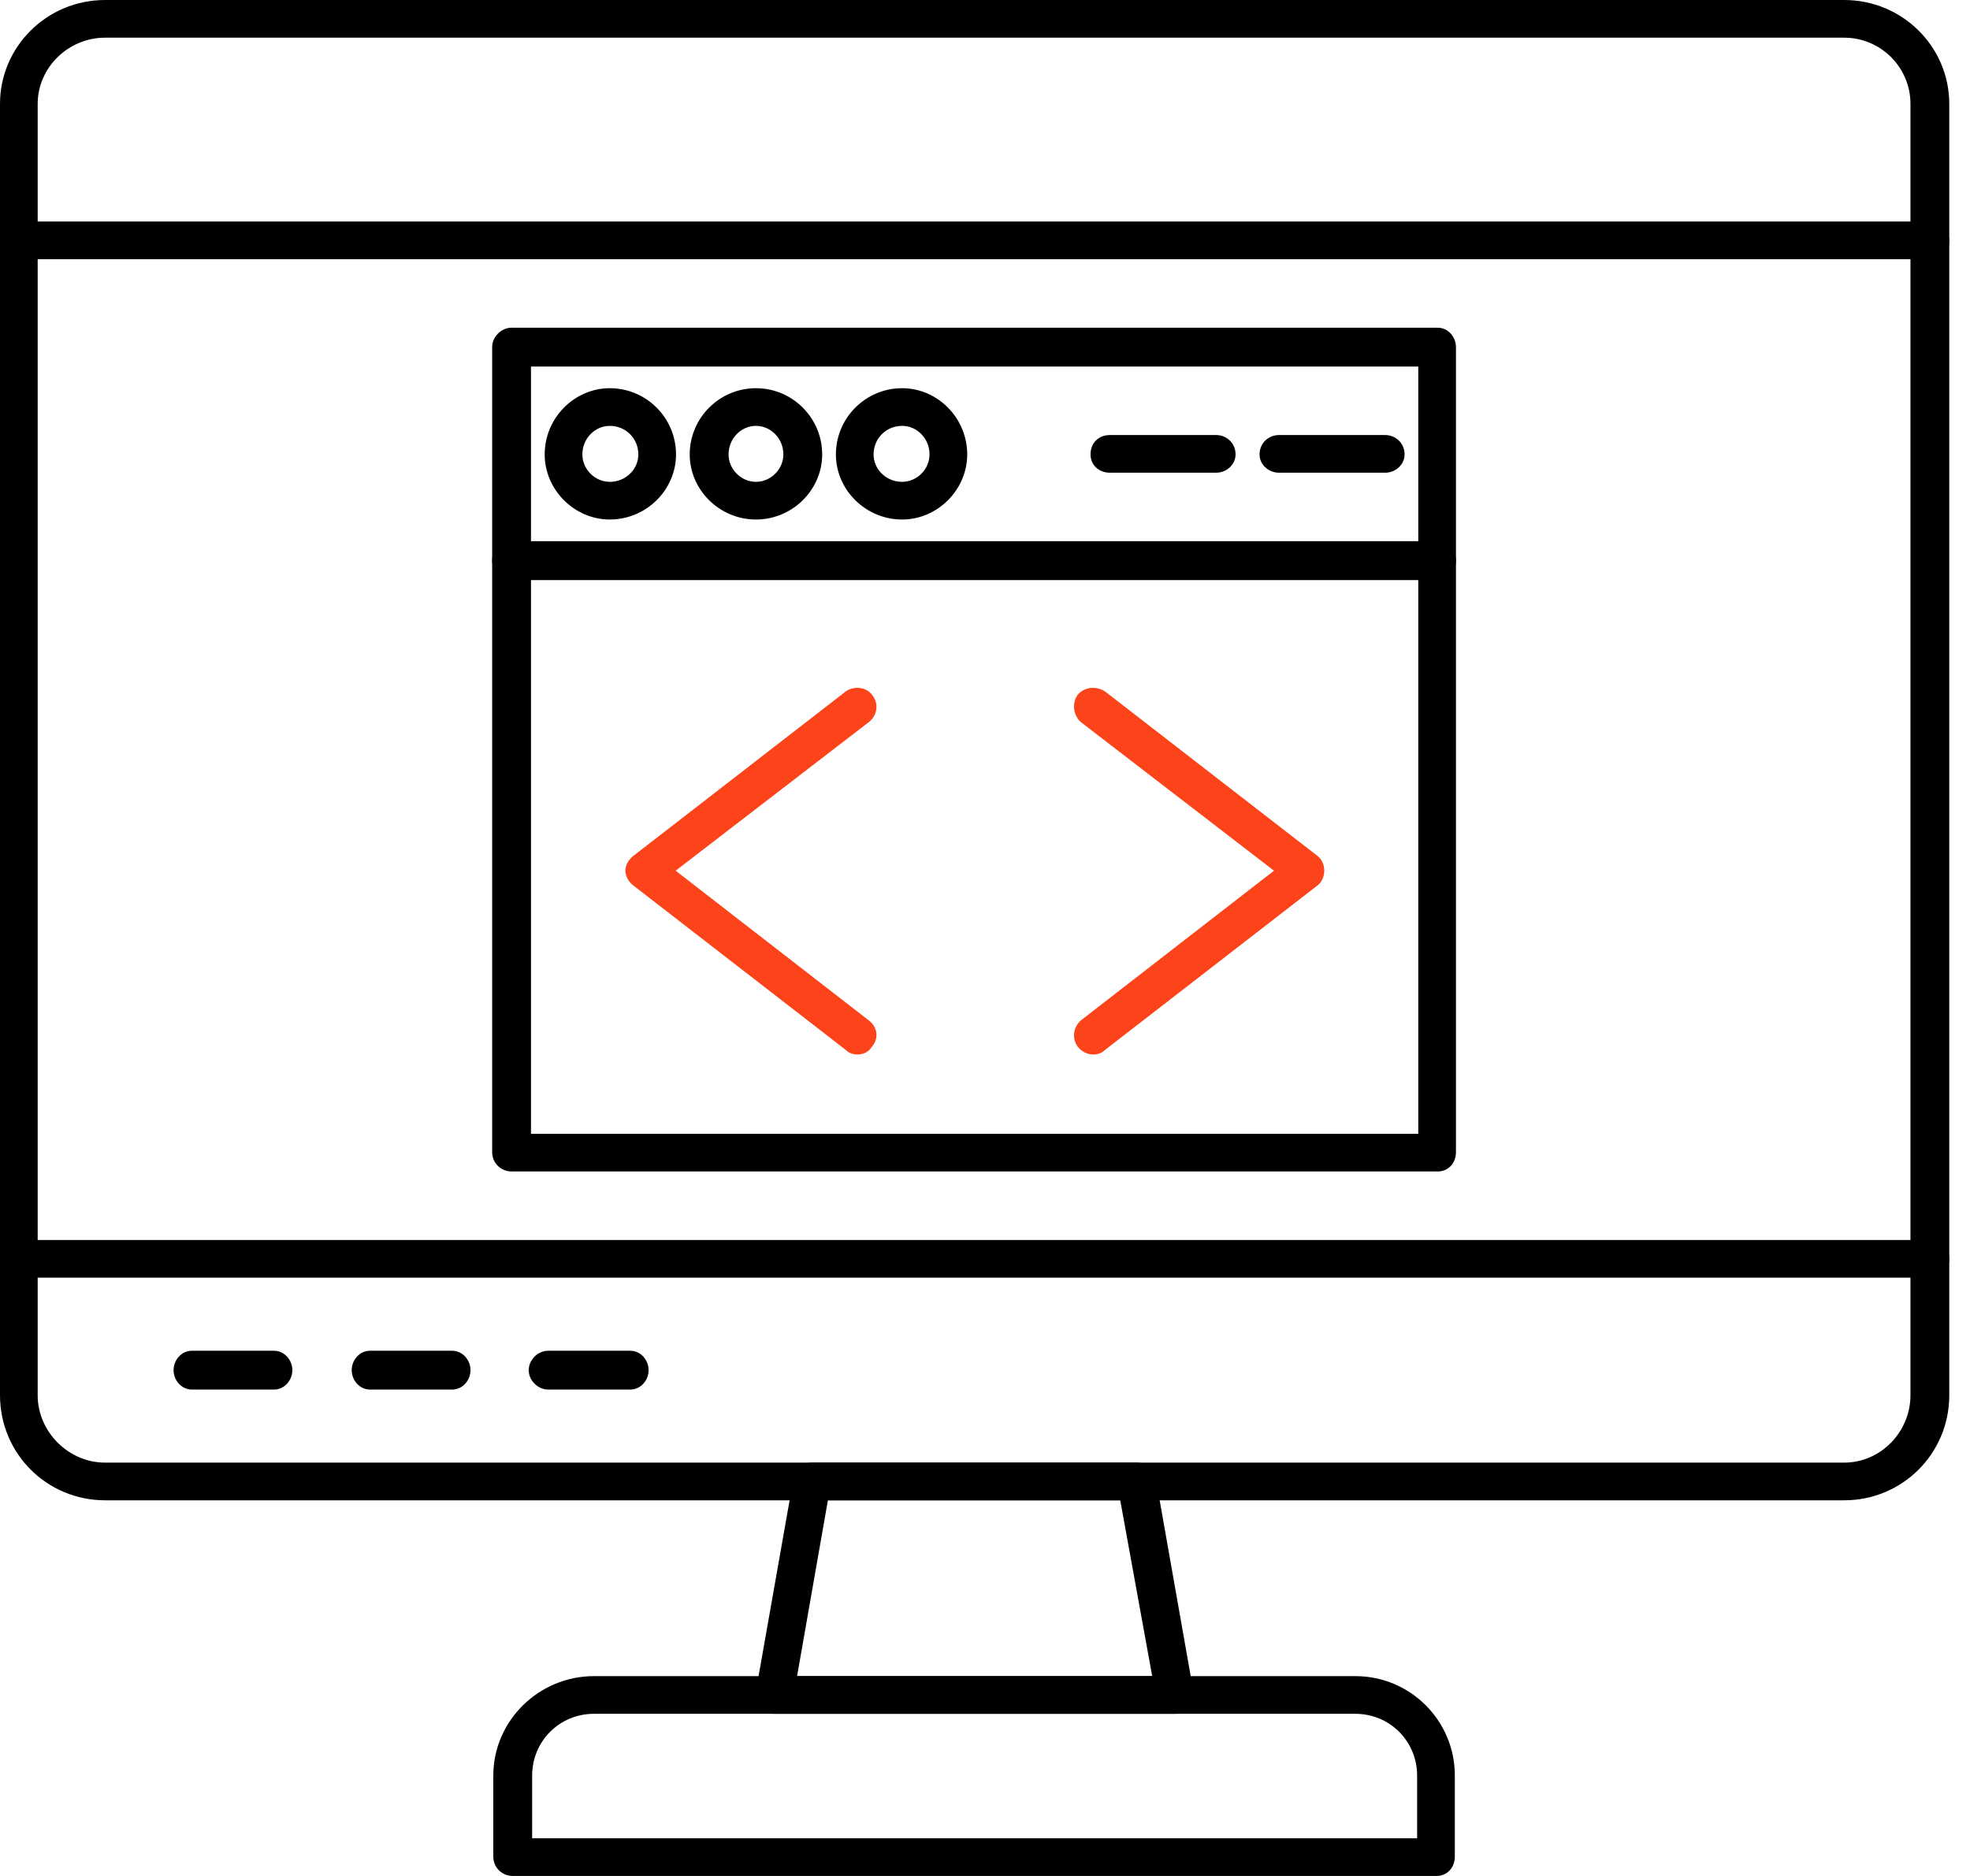
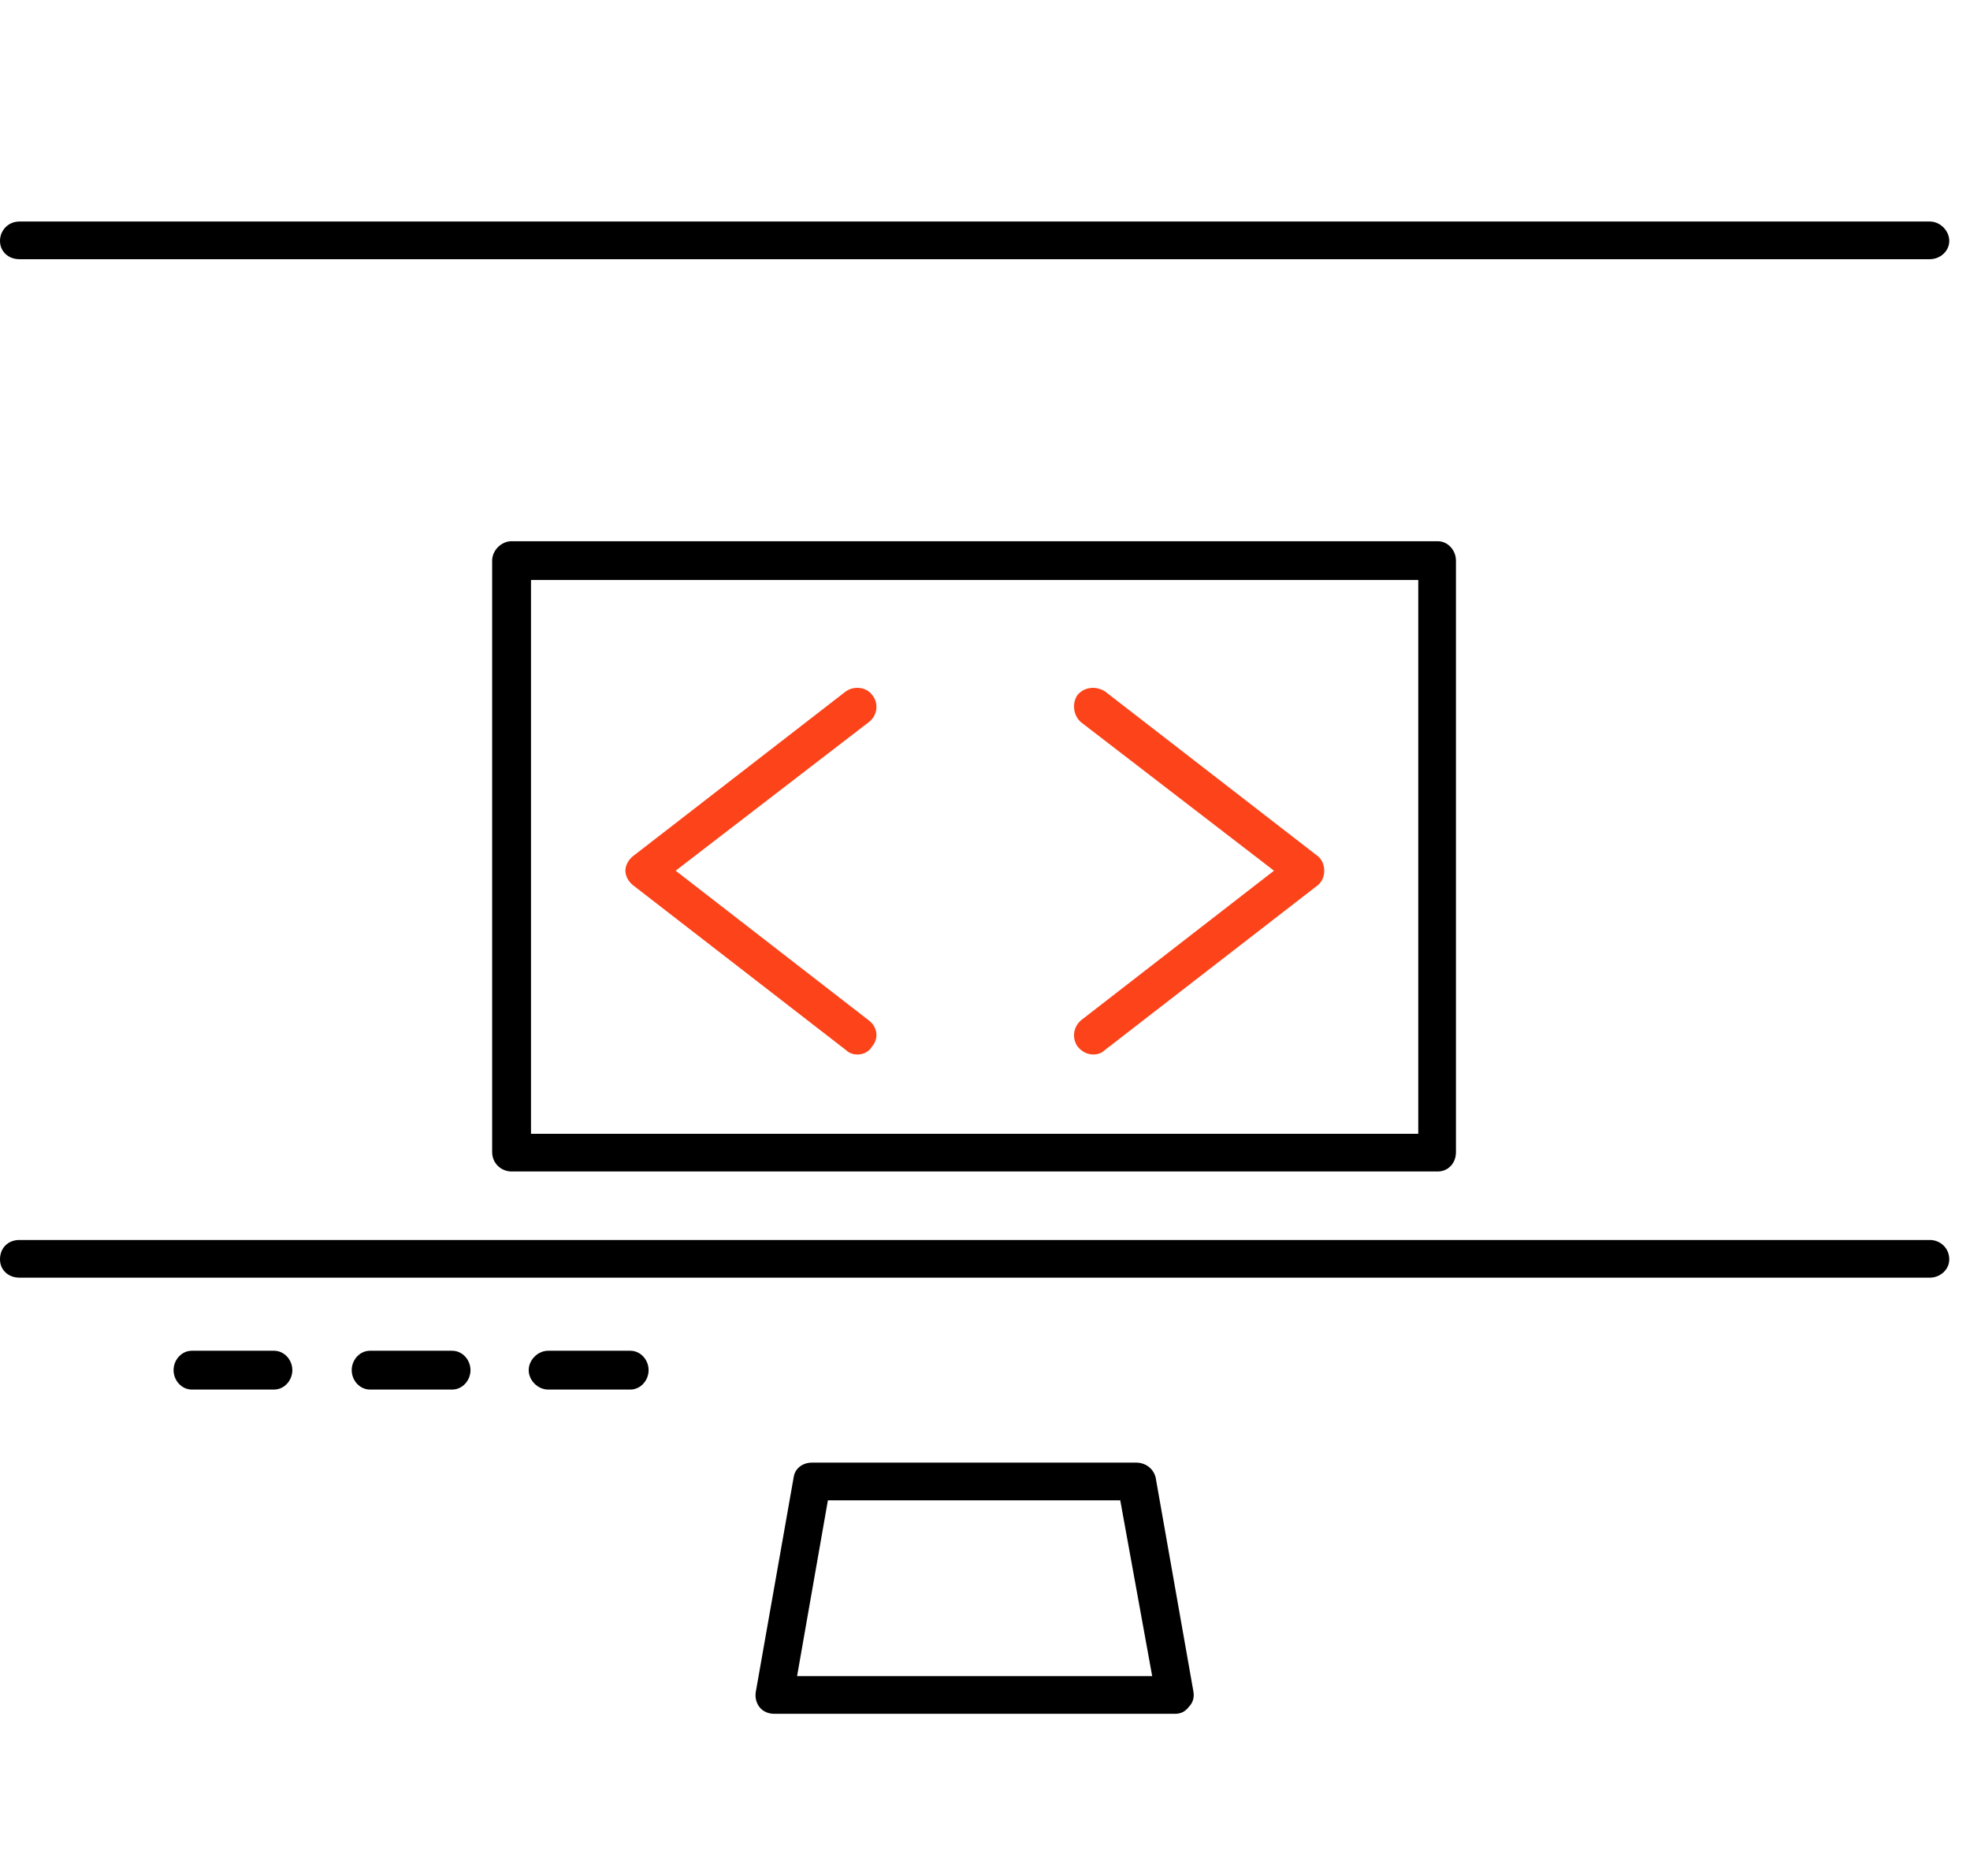
<svg xmlns="http://www.w3.org/2000/svg" width="63" height="60" viewBox="0 0 63 60" fill="none">
-   <path fill-rule="evenodd" clip-rule="evenodd" d="M58.977 47.985H3.36C1.497 47.985 0 46.488 0 44.626V3.323C0 1.497 1.497 0 3.36 0H58.977C60.84 0 62.337 1.497 62.337 3.323V44.626C62.337 46.488 60.84 47.985 58.977 47.985ZM3.36 1.205C2.191 1.205 1.205 2.155 1.205 3.323V44.626C1.205 45.794 2.191 46.78 3.36 46.78H58.977C60.146 46.78 61.096 45.794 61.096 44.626V3.323C61.096 2.155 60.146 1.205 58.977 1.205H3.36ZM45.94 60H16.397C16.068 60 15.776 59.744 15.776 59.379V56.786C15.776 55.033 17.237 53.609 18.99 53.609H43.347C45.1 53.609 46.525 55.033 46.525 56.786V59.379C46.525 59.744 46.269 60 45.94 60ZM17.018 58.795H45.319V56.786C45.319 55.691 44.443 54.814 43.347 54.814H18.99C17.894 54.814 17.018 55.691 17.018 56.786V58.795Z" fill="black" />
  <path fill-rule="evenodd" clip-rule="evenodd" d="M37.578 54.814H24.76C24.577 54.814 24.394 54.741 24.285 54.595C24.175 54.449 24.139 54.267 24.175 54.084L25.38 47.255C25.417 46.963 25.672 46.78 25.965 46.78H36.336C36.628 46.78 36.884 46.963 36.957 47.255L38.162 54.084C38.198 54.267 38.162 54.449 38.016 54.595C37.906 54.741 37.76 54.814 37.578 54.814ZM25.49 53.609H36.847L35.825 47.985H26.476L25.49 53.609ZM20.158 44.443H17.529C17.2 44.443 16.908 44.151 16.908 43.822C16.908 43.494 17.2 43.202 17.529 43.202H20.158C20.487 43.202 20.742 43.494 20.742 43.822C20.742 44.151 20.487 44.443 20.158 44.443ZM14.461 44.443H11.832C11.503 44.443 11.248 44.151 11.248 43.822C11.248 43.494 11.503 43.202 11.832 43.202H14.461C14.79 43.202 15.046 43.494 15.046 43.822C15.046 44.151 14.79 44.443 14.461 44.443ZM8.764 44.443H6.135C5.806 44.443 5.551 44.151 5.551 43.822C5.551 43.494 5.806 43.202 6.135 43.202H8.764C9.093 43.202 9.349 43.494 9.349 43.822C9.349 44.151 9.093 44.443 8.764 44.443ZM61.716 40.864H0.621C0.256 40.864 0 40.609 0 40.28C0 39.915 0.256 39.659 0.621 39.659H61.716C62.045 39.659 62.337 39.915 62.337 40.28C62.337 40.609 62.045 40.864 61.716 40.864ZM61.716 8.29H0.621C0.256 8.29 0 8.034 0 7.705C0 7.377 0.256 7.085 0.621 7.085H61.716C62.045 7.085 62.337 7.377 62.337 7.705C62.337 8.034 62.045 8.29 61.716 8.29ZM45.977 37.468H16.36C16.032 37.468 15.739 37.212 15.739 36.847V17.931C15.739 17.602 16.032 17.31 16.36 17.31H45.977C46.306 17.31 46.561 17.602 46.561 17.931V36.847C46.561 37.212 46.306 37.468 45.977 37.468ZM16.981 36.263H45.356V18.551H16.981V36.263Z" fill="black" />
-   <path fill-rule="evenodd" clip-rule="evenodd" d="M45.977 18.551H16.36C16.032 18.551 15.739 18.259 15.739 17.931V11.102C15.739 10.773 16.032 10.481 16.36 10.481H45.977C46.306 10.481 46.561 10.773 46.561 11.102V17.931C46.561 18.259 46.306 18.551 45.977 18.551ZM16.981 17.31H45.356V11.723H16.981V17.31Z" fill="black" />
-   <path fill-rule="evenodd" clip-rule="evenodd" d="M38.892 15.119H35.496C35.131 15.119 34.875 14.863 34.875 14.534C34.875 14.169 35.131 13.914 35.496 13.914H38.892C39.221 13.914 39.513 14.169 39.513 14.534C39.513 14.863 39.221 15.119 38.892 15.119ZM44.297 15.119H40.901C40.572 15.119 40.28 14.863 40.28 14.534C40.28 14.169 40.572 13.914 40.901 13.914H44.297C44.626 13.914 44.918 14.169 44.918 14.534C44.918 14.863 44.626 15.119 44.297 15.119ZM19.501 16.616C18.369 16.616 17.419 15.666 17.419 14.534C17.419 13.366 18.369 12.416 19.501 12.416C20.669 12.416 21.619 13.366 21.619 14.534C21.619 15.666 20.669 16.616 19.501 16.616ZM19.501 13.621C19.026 13.621 18.624 14.023 18.624 14.534C18.624 15.009 19.026 15.411 19.501 15.411C20.012 15.411 20.414 15.009 20.414 14.534C20.414 14.023 20.012 13.621 19.501 13.621ZM24.175 16.616C23.007 16.616 22.057 15.666 22.057 14.534C22.057 13.366 23.007 12.416 24.175 12.416C25.344 12.416 26.293 13.366 26.293 14.534C26.293 15.666 25.344 16.616 24.175 16.616ZM24.175 13.621C23.701 13.621 23.299 14.023 23.299 14.534C23.299 15.009 23.701 15.411 24.175 15.411C24.65 15.411 25.052 15.009 25.052 14.534C25.052 14.023 24.65 13.621 24.175 13.621ZM28.85 16.616C27.681 16.616 26.732 15.666 26.732 14.534C26.732 13.366 27.681 12.416 28.85 12.416C29.982 12.416 30.931 13.366 30.931 14.534C30.931 15.666 29.982 16.616 28.85 16.616ZM28.85 13.621C28.338 13.621 27.937 14.023 27.937 14.534C27.937 15.009 28.338 15.411 28.85 15.411C29.324 15.411 29.726 15.009 29.726 14.534C29.726 14.023 29.324 13.621 28.85 13.621Z" fill="black" />
  <path fill-rule="evenodd" clip-rule="evenodd" d="M27.413 33.727C27.304 33.727 27.158 33.691 27.048 33.581L20.256 28.322C20.11 28.213 20 28.03 20 27.848C20 27.665 20.11 27.482 20.256 27.373L27.048 22.114C27.304 21.931 27.705 21.968 27.888 22.224C28.107 22.479 28.071 22.881 27.779 23.1L21.607 27.848L27.779 32.632C28.071 32.851 28.107 33.216 27.888 33.471C27.779 33.654 27.596 33.727 27.413 33.727ZM34.973 33.727C34.79 33.727 34.607 33.654 34.461 33.471C34.279 33.216 34.315 32.851 34.571 32.632L40.742 27.848L34.571 23.1C34.315 22.881 34.279 22.479 34.461 22.224C34.681 21.968 35.046 21.931 35.338 22.114L42.13 27.373C42.276 27.482 42.349 27.665 42.349 27.848C42.349 28.03 42.276 28.213 42.13 28.322L35.338 33.581C35.228 33.691 35.082 33.727 34.973 33.727Z" fill="#FC431A" />
</svg>